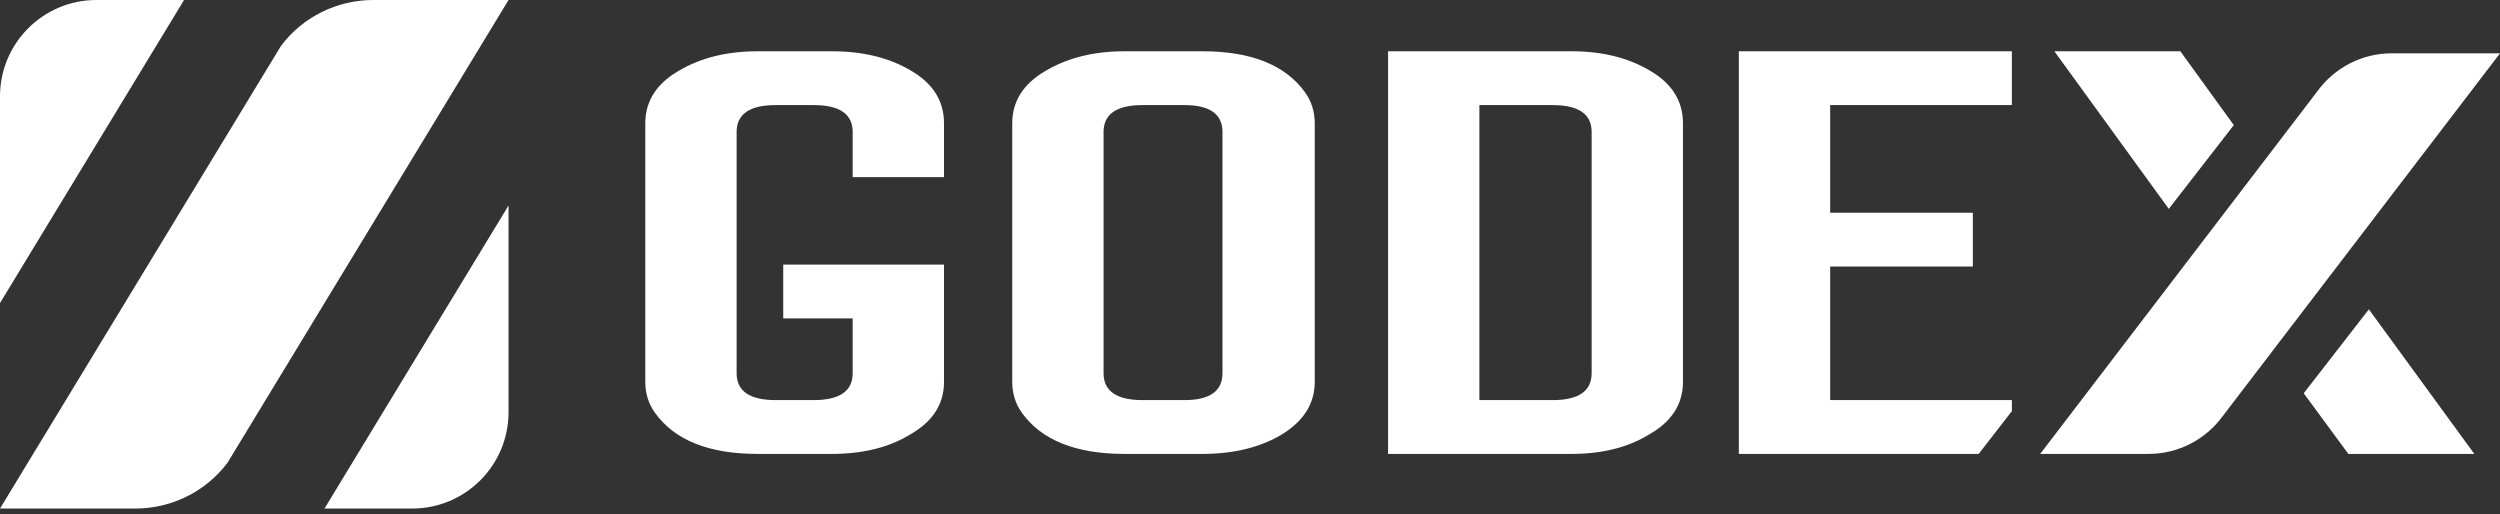
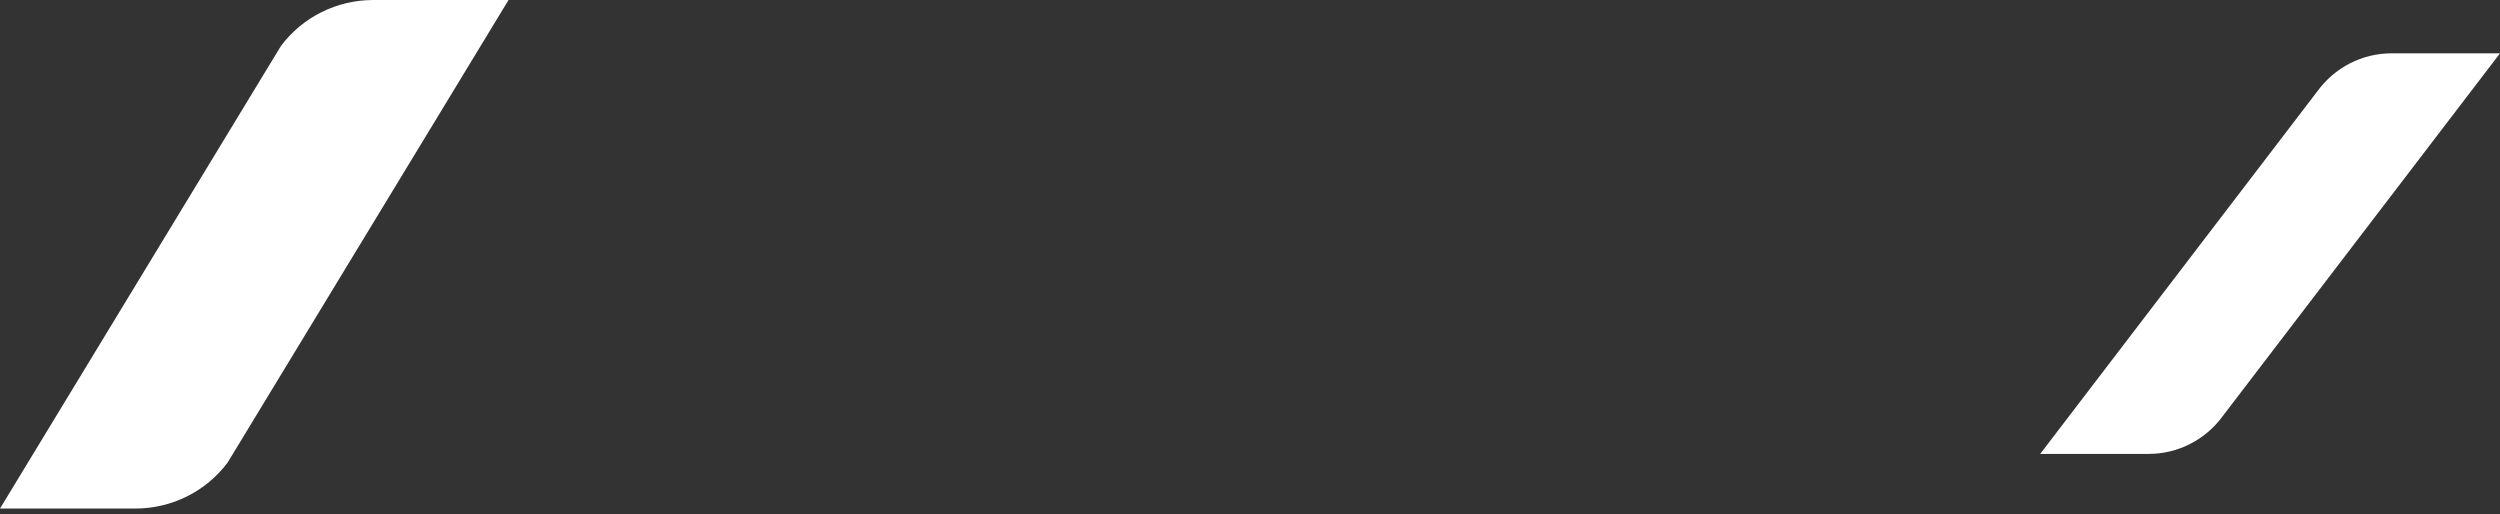
<svg xmlns="http://www.w3.org/2000/svg" width="389" height="80" viewBox="0 0 389 80" fill="none">
  <rect x="0" y="0" width="389" height="80" fill="#333333" stroke="none" />
-   <path fill-rule="evenodd" clip-rule="evenodd" d="M347.578 19.465L339.265 7.979H319.661L337.464 32.502L347.578 19.465ZM358.46 61.193L368.594 48.132L385.004 70.627H365.4L358.46 61.193ZM313.046 63.973L307.884 70.627H270.564V7.979H313.046V16.352H284.774V33.098H306.977V41.471H284.774V62.254H313.046V63.973ZM126.609 62.254C130.654 62.254 132.677 60.858 132.677 58.067V49.545H121.872V41.172H146.888V59.413C146.888 62.902 145.111 65.643 141.559 67.636C138.302 69.63 134.256 70.627 129.421 70.627H117.875C110.277 70.627 104.948 68.484 101.889 64.198C100.902 62.802 100.409 61.207 100.409 59.413V19.193C100.409 15.804 102.086 13.113 105.441 11.119C108.895 9.026 113.04 7.979 117.875 7.979H129.421C134.256 7.979 138.352 8.976 141.707 10.97C145.161 12.963 146.888 15.704 146.888 19.193V27.566H132.677V20.539C132.677 17.748 130.654 16.352 126.609 16.352H120.688C116.642 16.352 114.619 17.748 114.619 20.539V58.067C114.619 60.858 116.642 62.254 120.688 62.254H126.609ZM184.296 62.254C188.243 62.254 190.217 60.858 190.217 58.067V20.539C190.217 17.748 188.243 16.352 184.296 16.352H177.783C173.737 16.352 171.714 17.748 171.714 20.539V58.067C171.714 60.858 173.737 62.254 177.783 62.254H184.296ZM157.504 19.193C157.504 15.804 159.182 13.113 162.537 11.119C165.991 9.026 170.135 7.979 174.971 7.979H187.109C194.707 7.979 200.036 10.123 203.095 14.409C204.082 15.804 204.575 17.399 204.575 19.193V59.413C204.575 62.802 202.848 65.543 199.395 67.636C196.039 69.63 191.944 70.627 187.109 70.627H174.971C167.372 70.627 162.044 68.484 158.984 64.198C157.998 62.802 157.504 61.207 157.504 59.413V19.193ZM247.66 58.067C247.66 60.858 245.637 62.254 241.591 62.254H230.193V16.352H241.591C245.637 16.352 247.66 17.748 247.66 20.539V58.067ZM256.689 10.97C253.334 8.976 249.288 7.979 244.552 7.979H215.983V70.627H244.552C249.288 70.627 253.285 69.63 256.541 67.636C260.094 65.643 261.87 62.902 261.87 59.413V19.193C261.87 15.704 260.143 12.963 256.689 10.97Z" fill="white" />
  <path d="M389 8.298H372.12C367.573 8.298 363.297 10.481 360.6 14.179L317.456 70.627H334.335C338.882 70.627 343.159 68.444 345.856 64.746L389 8.298Z" fill="white" />
  <path d="M79.13 0H58.08C52.41 0 47.077 2.656 43.713 7.155L0 79.13H21.05C26.72 79.13 32.053 76.474 35.417 71.975L79.13 0Z" fill="white" />
-   <path fill-rule="evenodd" clip-rule="evenodd" d="M28.639 0H15C6.716 0 0 6.716 0 15V47.155L28.639 0ZM50.49 79.13L79.13 31.974V64.13C79.13 72.414 72.414 79.13 64.13 79.13H50.49Z" fill="white" />
</svg>